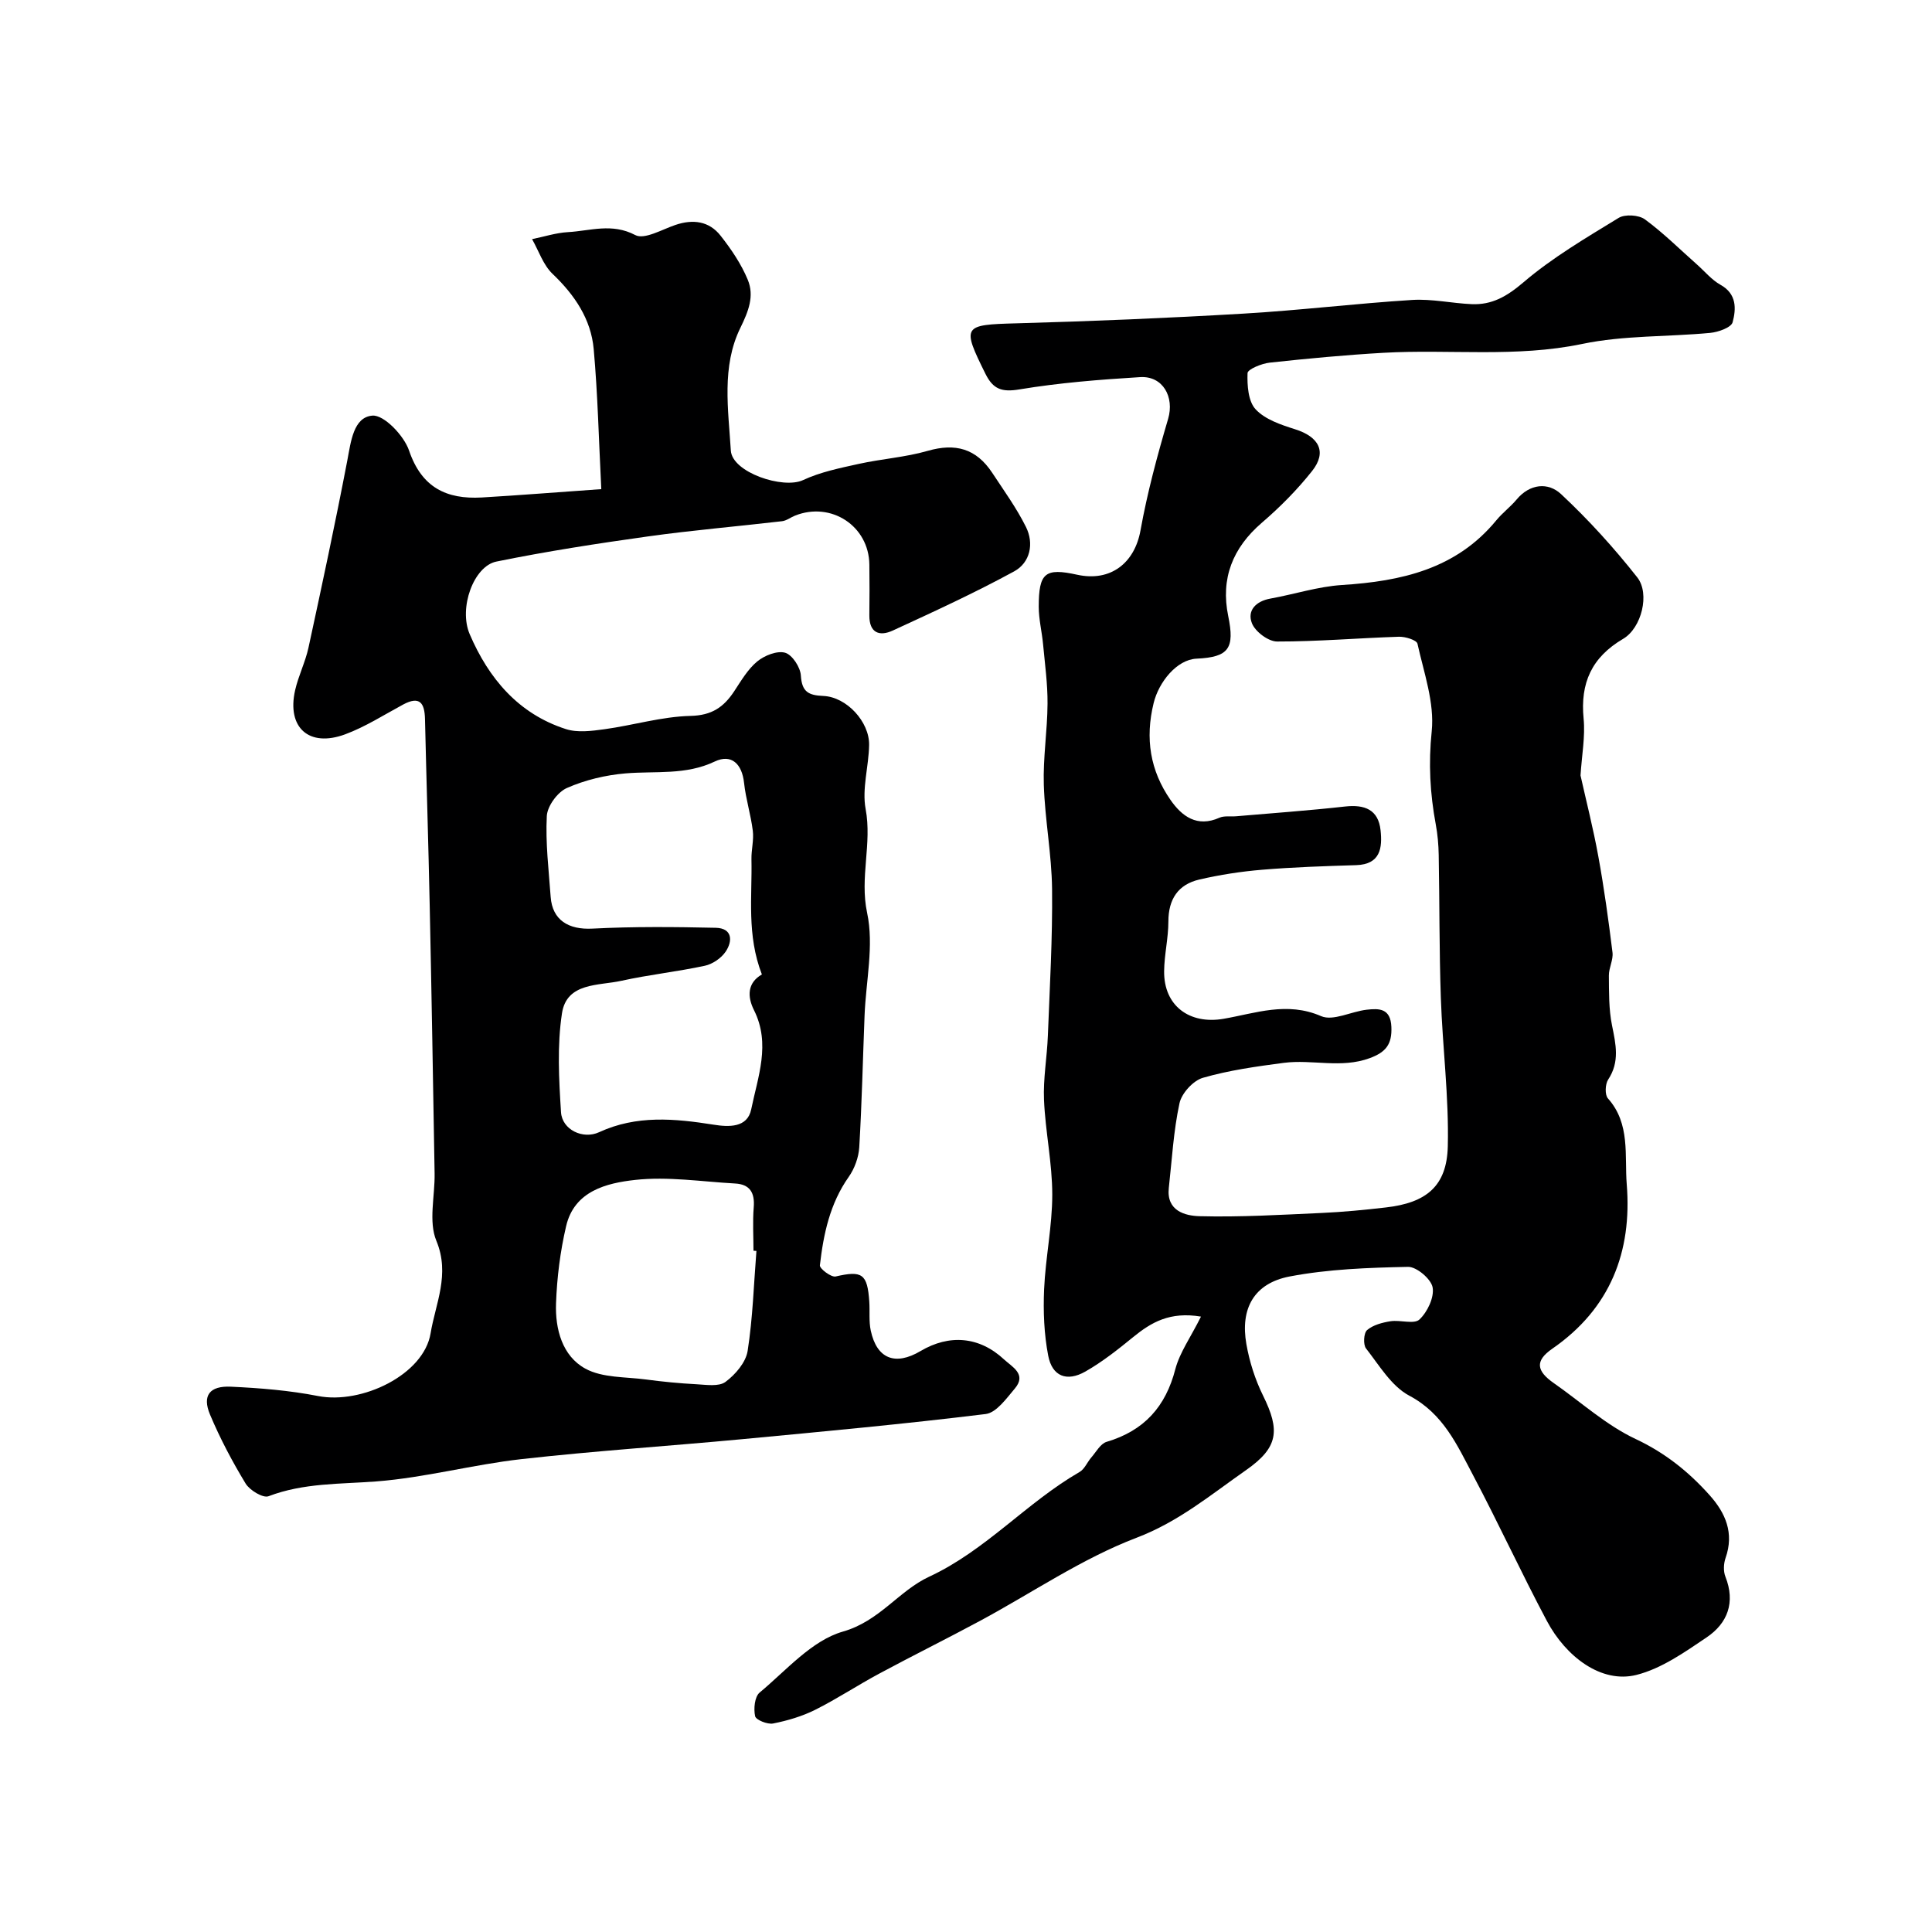
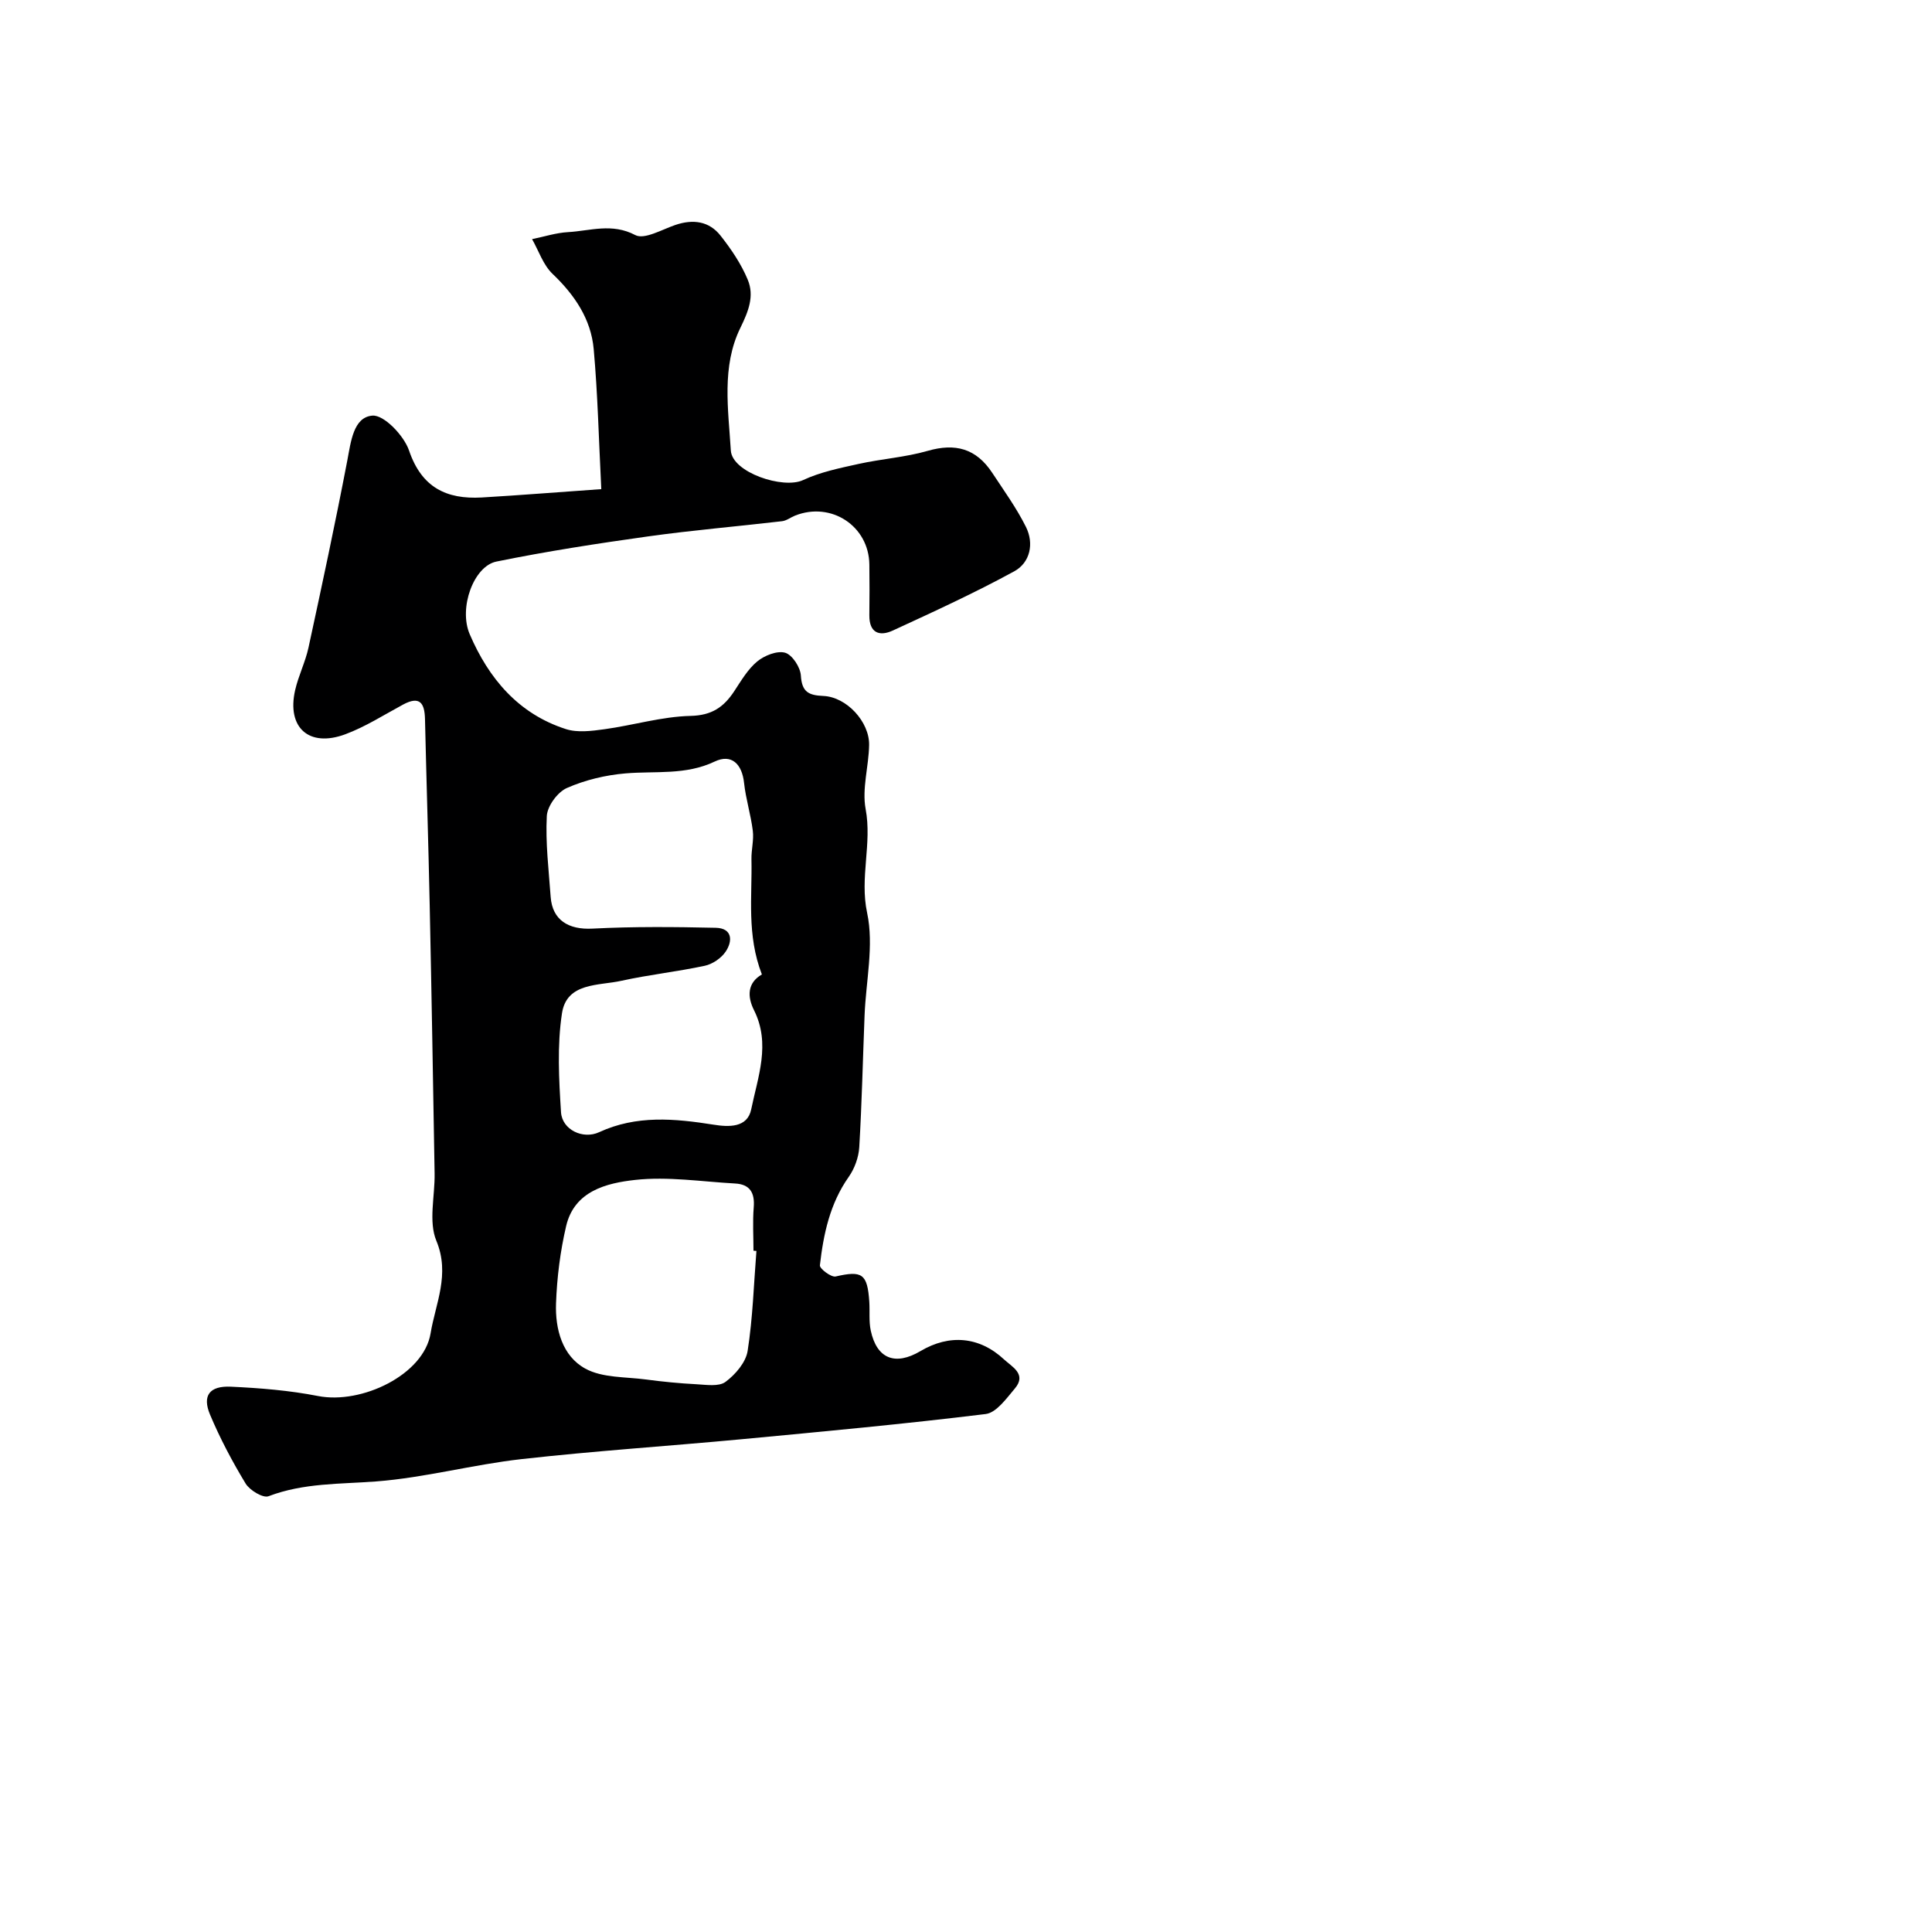
<svg xmlns="http://www.w3.org/2000/svg" enable-background="new 0 0 400 400" viewBox="0 0 400 400">
-   <path d="m248.65 272.59c-6.45-1.08-10.3 1.19-14.04 4.24-3.15 2.57-6.39 5.14-9.91 7.14-3.84 2.18-6.86.98-7.68-3.29-.86-4.47-1.05-9.17-.85-13.73.29-6.55 1.69-13.08 1.69-19.61 0-6.54-1.43-13.06-1.71-19.61-.19-4.41.63-8.86.8-13.3.39-10.11.98-20.23.87-30.35-.08-7.2-1.48-14.38-1.71-21.59-.18-5.58.74-11.2.77-16.8.03-4.09-.54-8.19-.92-12.28-.24-2.6-.9-5.19-.9-7.79 0-7.06 1.33-8.08 7.95-6.63 6.93 1.52 11.91-2.42 13.12-9.19 1.4-7.79 3.48-15.49 5.72-23.09 1.32-4.48-1.05-8.92-5.8-8.63-8.35.51-16.74 1.17-24.98 2.54-3.65.61-5.45-.03-7.03-3.2-4.94-9.97-4.71-10.18 6.4-10.48 15.69-.43 31.38-1.09 47.04-2.01 11.65-.68 23.26-2.1 34.91-2.83 4.06-.25 8.19.69 12.29.87 4.23.19 7.33-1.62 10.71-4.5 6-5.13 12.94-9.2 19.72-13.35 1.32-.81 4.17-.63 5.44.29 3.83 2.81 7.23 6.2 10.81 9.37 1.6 1.42 3.02 3.16 4.84 4.18 3.41 1.89 3.26 4.99 2.52 7.76-.29 1.09-2.96 2.04-4.63 2.2-8.84.84-17.9.49-26.52 2.29-13.7 2.86-27.41 1.06-41.09 1.83-7.88.45-15.75 1.19-23.6 2.04-1.67.18-4.56 1.37-4.59 2.17-.09 2.54.13 5.85 1.68 7.5 1.96 2.1 5.24 3.2 8.15 4.12 4.98 1.56 6.66 4.7 3.54 8.64-3.08 3.89-6.64 7.48-10.4 10.71-6.07 5.22-8.57 11.56-6.97 19.33 1.37 6.67.16 8.51-6.56 8.82-4.09.19-7.82 4.84-8.88 9.19-1.8 7.35-.72 13.99 3.48 20.04 2.35 3.39 5.5 5.77 10.14 3.7.99-.44 2.29-.2 3.44-.3 7.53-.65 15.06-1.18 22.57-2.02 4.05-.45 6.89.63 7.35 4.91.39 3.63 0 7.07-5.05 7.23-6.49.2-12.99.41-19.45.95-4.37.36-8.76 1.04-13.03 2.03-4.38 1.02-6.4 4.06-6.4 8.7 0 3.43-.85 6.86-.88 10.29-.07 7.17 5.26 11.06 12.32 9.84 6.62-1.15 13.12-3.62 20.18-.55 2.48 1.08 6.25-.97 9.45-1.33 2.56-.29 4.94-.31 5.1 3.56.15 3.59-1.12 5.23-4.49 6.47-5.92 2.18-11.9.21-17.77.97-5.64.74-11.33 1.53-16.77 3.1-2.01.58-4.4 3.2-4.84 5.27-1.24 5.74-1.56 11.67-2.21 17.53-.53 4.77 3.4 5.77 6.36 5.85 8.43.22 16.88-.29 25.31-.67 4.43-.2 8.85-.63 13.26-1.14 8.36-.95 12.62-4.38 12.83-12.62.25-10.25-1.09-20.53-1.44-30.8-.34-9.84-.26-19.7-.44-29.55-.04-2.12-.22-4.26-.61-6.34-1.19-6.4-1.53-12.64-.84-19.27.61-5.9-1.62-12.14-2.95-18.14-.17-.75-2.51-1.48-3.82-1.44-8.42.27-16.83 1-25.24.99-1.81 0-4.53-2.04-5.21-3.78-1.04-2.63.81-4.57 3.82-5.11 4.95-.89 9.84-2.49 14.81-2.81 12.29-.78 23.66-3.29 31.97-13.4 1.26-1.54 2.91-2.76 4.19-4.29 2.76-3.32 6.55-3.61 9.19-1.15 5.69 5.31 10.98 11.14 15.8 17.26 2.66 3.38.89 10.48-2.92 12.72-6.52 3.83-8.91 9.14-8.19 16.53.36 3.74-.38 7.58-.64 11.76 1.15 5.17 2.63 10.94 3.69 16.78 1.2 6.58 2.11 13.22 2.93 19.86.19 1.54-.76 3.18-.75 4.78.03 3.45-.03 6.97.65 10.32.79 3.91 1.64 7.54-.8 11.23-.62.95-.71 3.16-.04 3.9 4.68 5.24 3.41 11.85 3.89 17.79 1.12 13.94-3.39 25.72-15.42 34.03-3.63 2.51-3.28 4.61.32 7.12 5.62 3.92 10.83 8.7 16.94 11.57 6.09 2.86 10.94 6.75 15.27 11.58 3.35 3.73 5.16 7.89 3.35 13.05-.41 1.17-.48 2.76-.03 3.88 2.1 5.32.45 9.64-3.9 12.57-4.55 3.07-9.33 6.45-14.51 7.76-7.3 1.84-14.62-3.78-18.55-11.16-5.29-9.94-10-20.19-15.27-30.15-3.32-6.27-6.16-12.76-13.22-16.5-3.7-1.96-6.22-6.28-8.96-9.78-.62-.8-.48-3.2.22-3.8 1.24-1.06 3.14-1.56 4.84-1.83 2.02-.32 4.89.68 6-.36 1.65-1.55 3.09-4.57 2.73-6.64-.3-1.73-3.32-4.3-5.09-4.26-8.19.17-16.49.46-24.51 1.99-7.37 1.41-10.26 6.63-8.96 14.01.64 3.65 1.81 7.33 3.45 10.65 3.57 7.23 3.18 10.75-3.53 15.44-7.26 5.07-13.94 10.68-22.67 14-11.33 4.32-21.61 11.4-32.39 17.2-6.93 3.73-13.99 7.22-20.92 10.95-4.45 2.39-8.69 5.2-13.2 7.46-2.72 1.36-5.74 2.25-8.72 2.84-1.17.23-3.56-.73-3.73-1.51-.34-1.53-.1-4.03.93-4.89 5.52-4.59 10.8-10.79 17.25-12.63 7.61-2.17 11.54-8.43 17.85-11.36 11.71-5.43 20.15-15.34 31.14-21.68 1.04-.6 1.58-2.02 2.42-2.99 1.01-1.16 1.91-2.87 3.18-3.25 7.75-2.3 12.23-7.26 14.24-15.09.94-3.49 3.19-6.6 5.3-10.84z" fill="#000001" />
  <path d="m124.49 101.27c-.52-10.23-.73-19.63-1.57-28.99-.56-6.23-3.95-11.22-8.52-15.58-1.94-1.85-2.86-4.76-4.24-7.19 2.48-.5 4.94-1.31 7.43-1.45 4.61-.26 9.1-1.94 13.94.61 1.88.99 5.52-1.15 8.28-2.09 3.67-1.25 7.01-.81 9.39 2.23 2.2 2.8 4.27 5.85 5.62 9.12 1.39 3.36.15 6.51-1.54 9.96-3.92 8-2.49 16.88-1.97 25.39.28 4.54 10.84 8.04 14.95 6.12 3.58-1.67 7.61-2.49 11.51-3.35 4.74-1.05 9.67-1.37 14.32-2.71 5.68-1.63 10-.51 13.34 4.55 2.42 3.68 5.03 7.28 6.98 11.2 1.72 3.45.87 7.4-2.43 9.2-8.17 4.46-16.66 8.35-25.12 12.25-2.79 1.29-4.91.5-4.87-3.17.05-3.5.04-7 0-10.5-.1-7.96-7.9-13.09-15.38-10.12-.91.36-1.76 1.05-2.69 1.16-9.25 1.08-18.54 1.86-27.76 3.15-10.51 1.47-21.01 3.09-31.4 5.21-4.68.96-7.85 9.59-5.51 15.04 3.92 9.14 10.07 16.48 19.91 19.64 2.42.78 5.35.39 7.98.03 5.97-.82 11.87-2.62 17.83-2.76 4.4-.1 6.86-1.81 9.03-5.09 1.44-2.18 2.81-4.56 4.77-6.18 1.5-1.24 4.12-2.28 5.78-1.81 1.48.43 3.16 3.01 3.26 4.73.21 3.38 1.58 4.09 4.65 4.22 4.82.2 9.56 5.35 9.48 10.15-.07 4.44-1.51 9.03-.72 13.26 1.35 7.2-1.26 14.15.31 21.51 1.44 6.73-.25 14.12-.53 21.22-.36 9.1-.56 18.21-1.1 27.3-.13 2.1-.97 4.41-2.18 6.13-3.9 5.53-5.23 11.84-5.97 18.31-.08.69 2.35 2.53 3.27 2.31 5.47-1.26 6.57-.59 6.96 5.25.13 1.98-.11 4.04.3 5.95 1.25 5.85 5.06 7.35 10.31 4.24 5.98-3.54 12.2-3.01 17.29 1.74 1.64 1.53 4.75 3.04 2.23 6.02-1.74 2.06-3.83 5.01-6.04 5.28-16.78 2.06-33.62 3.62-50.45 5.21-15.22 1.43-30.5 2.42-45.69 4.13-10.04 1.13-19.93 3.83-29.99 4.61-7.55.58-15.07.29-22.35 3.07-1.13.43-3.89-1.23-4.74-2.63-2.77-4.57-5.3-9.35-7.37-14.28-1.64-3.92-.11-5.98 4.33-5.77 6.03.28 12.11.77 18.03 1.93 9.04 1.77 21.9-4.4 23.31-12.98 1.01-6.14 4.08-12.2 1.2-19.14-1.67-4.01-.29-9.26-.37-13.95-.31-18.43-.62-36.87-1.01-55.3-.27-12.94-.68-25.87-.98-38.8-.08-3.29-1.07-4.85-4.53-2.99-3.96 2.13-7.81 4.61-11.99 6.16-7.51 2.78-12.12-1.39-10.37-9.12.68-3 2.12-5.83 2.77-8.83 2.79-12.88 5.55-25.77 8.03-38.71.75-3.93 1.27-8.99 5.19-9.32 2.4-.21 6.55 4.14 7.6 7.23 2.61 7.67 7.75 10.12 15.03 9.72 8.01-.47 15.99-1.12 24.77-1.73zm33.25 100.48c-3.17-8.21-1.99-16.1-2.16-23.85-.04-1.97.52-3.97.28-5.9-.41-3.33-1.45-6.58-1.81-9.91-.42-3.94-2.62-6.07-6.08-4.42-6 2.86-12.24 1.93-18.44 2.45-4.14.35-8.39 1.36-12.17 3.03-1.93.85-4.04 3.74-4.15 5.8-.29 5.56.4 11.17.8 16.75.35 4.82 3.72 6.82 8.65 6.56 8.5-.44 17.03-.36 25.54-.17 3.44.08 3.53 2.73 2.03 4.95-.92 1.35-2.71 2.57-4.3 2.91-5.72 1.23-11.57 1.85-17.27 3.11-4.72 1.05-11.33.31-12.31 6.74-1.02 6.69-.63 13.66-.2 20.47.23 3.63 4.54 5.69 7.89 4.14 7.74-3.58 15.66-2.83 23.69-1.56 3.13.5 7.01.68 7.8-3.17 1.37-6.72 4.07-13.54.59-20.51-1.44-2.86-1.39-5.69 1.62-7.42zm-1.13 57.24c-.2-.01-.4-.03-.61-.04 0-2.99-.19-6 .05-8.97.25-3.03-.78-4.79-3.87-4.95-6.9-.38-13.9-1.49-20.68-.74-5.89.65-12.59 2.27-14.29 9.57-1.22 5.22-1.9 10.64-2.09 16-.19 5.31 1.29 10.89 6.07 13.5 3.54 1.94 8.32 1.68 12.57 2.25 3.45.46 6.93.8 10.4.98 2.04.11 4.65.54 6.04-.48 2.05-1.52 4.22-4.04 4.59-6.42 1.07-6.83 1.27-13.79 1.82-20.7z" fill="#000001" />
</svg>